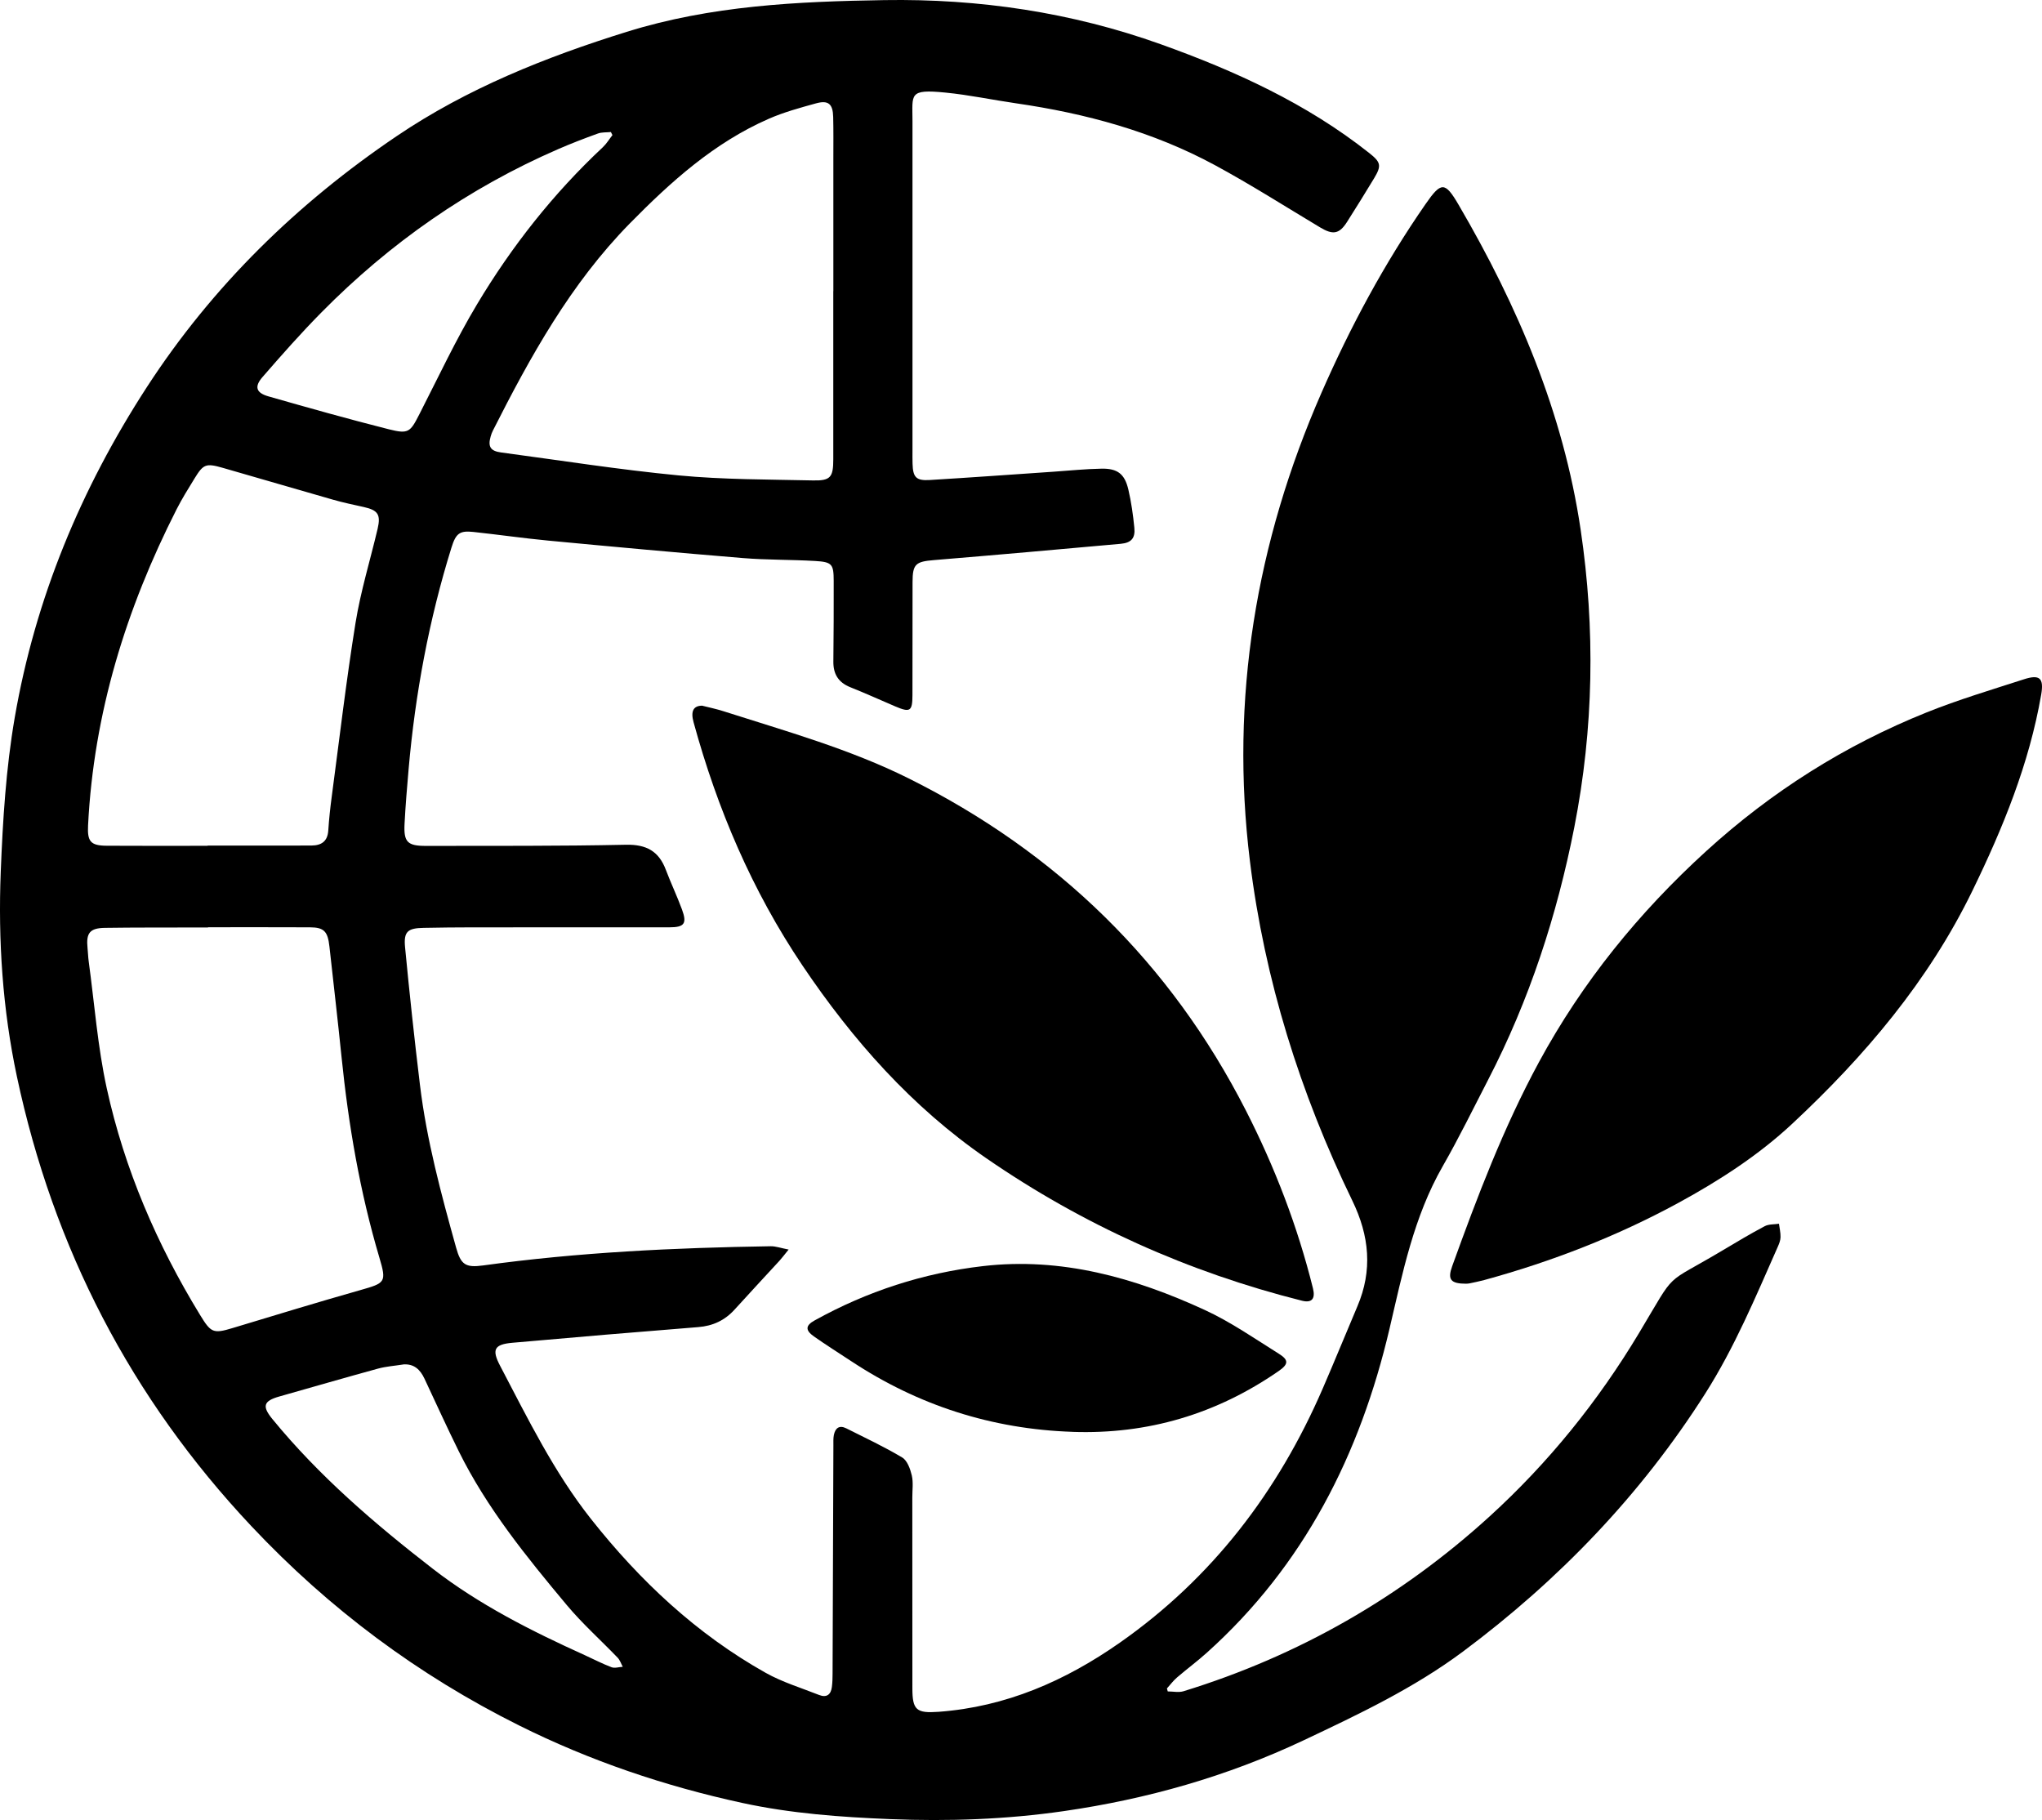
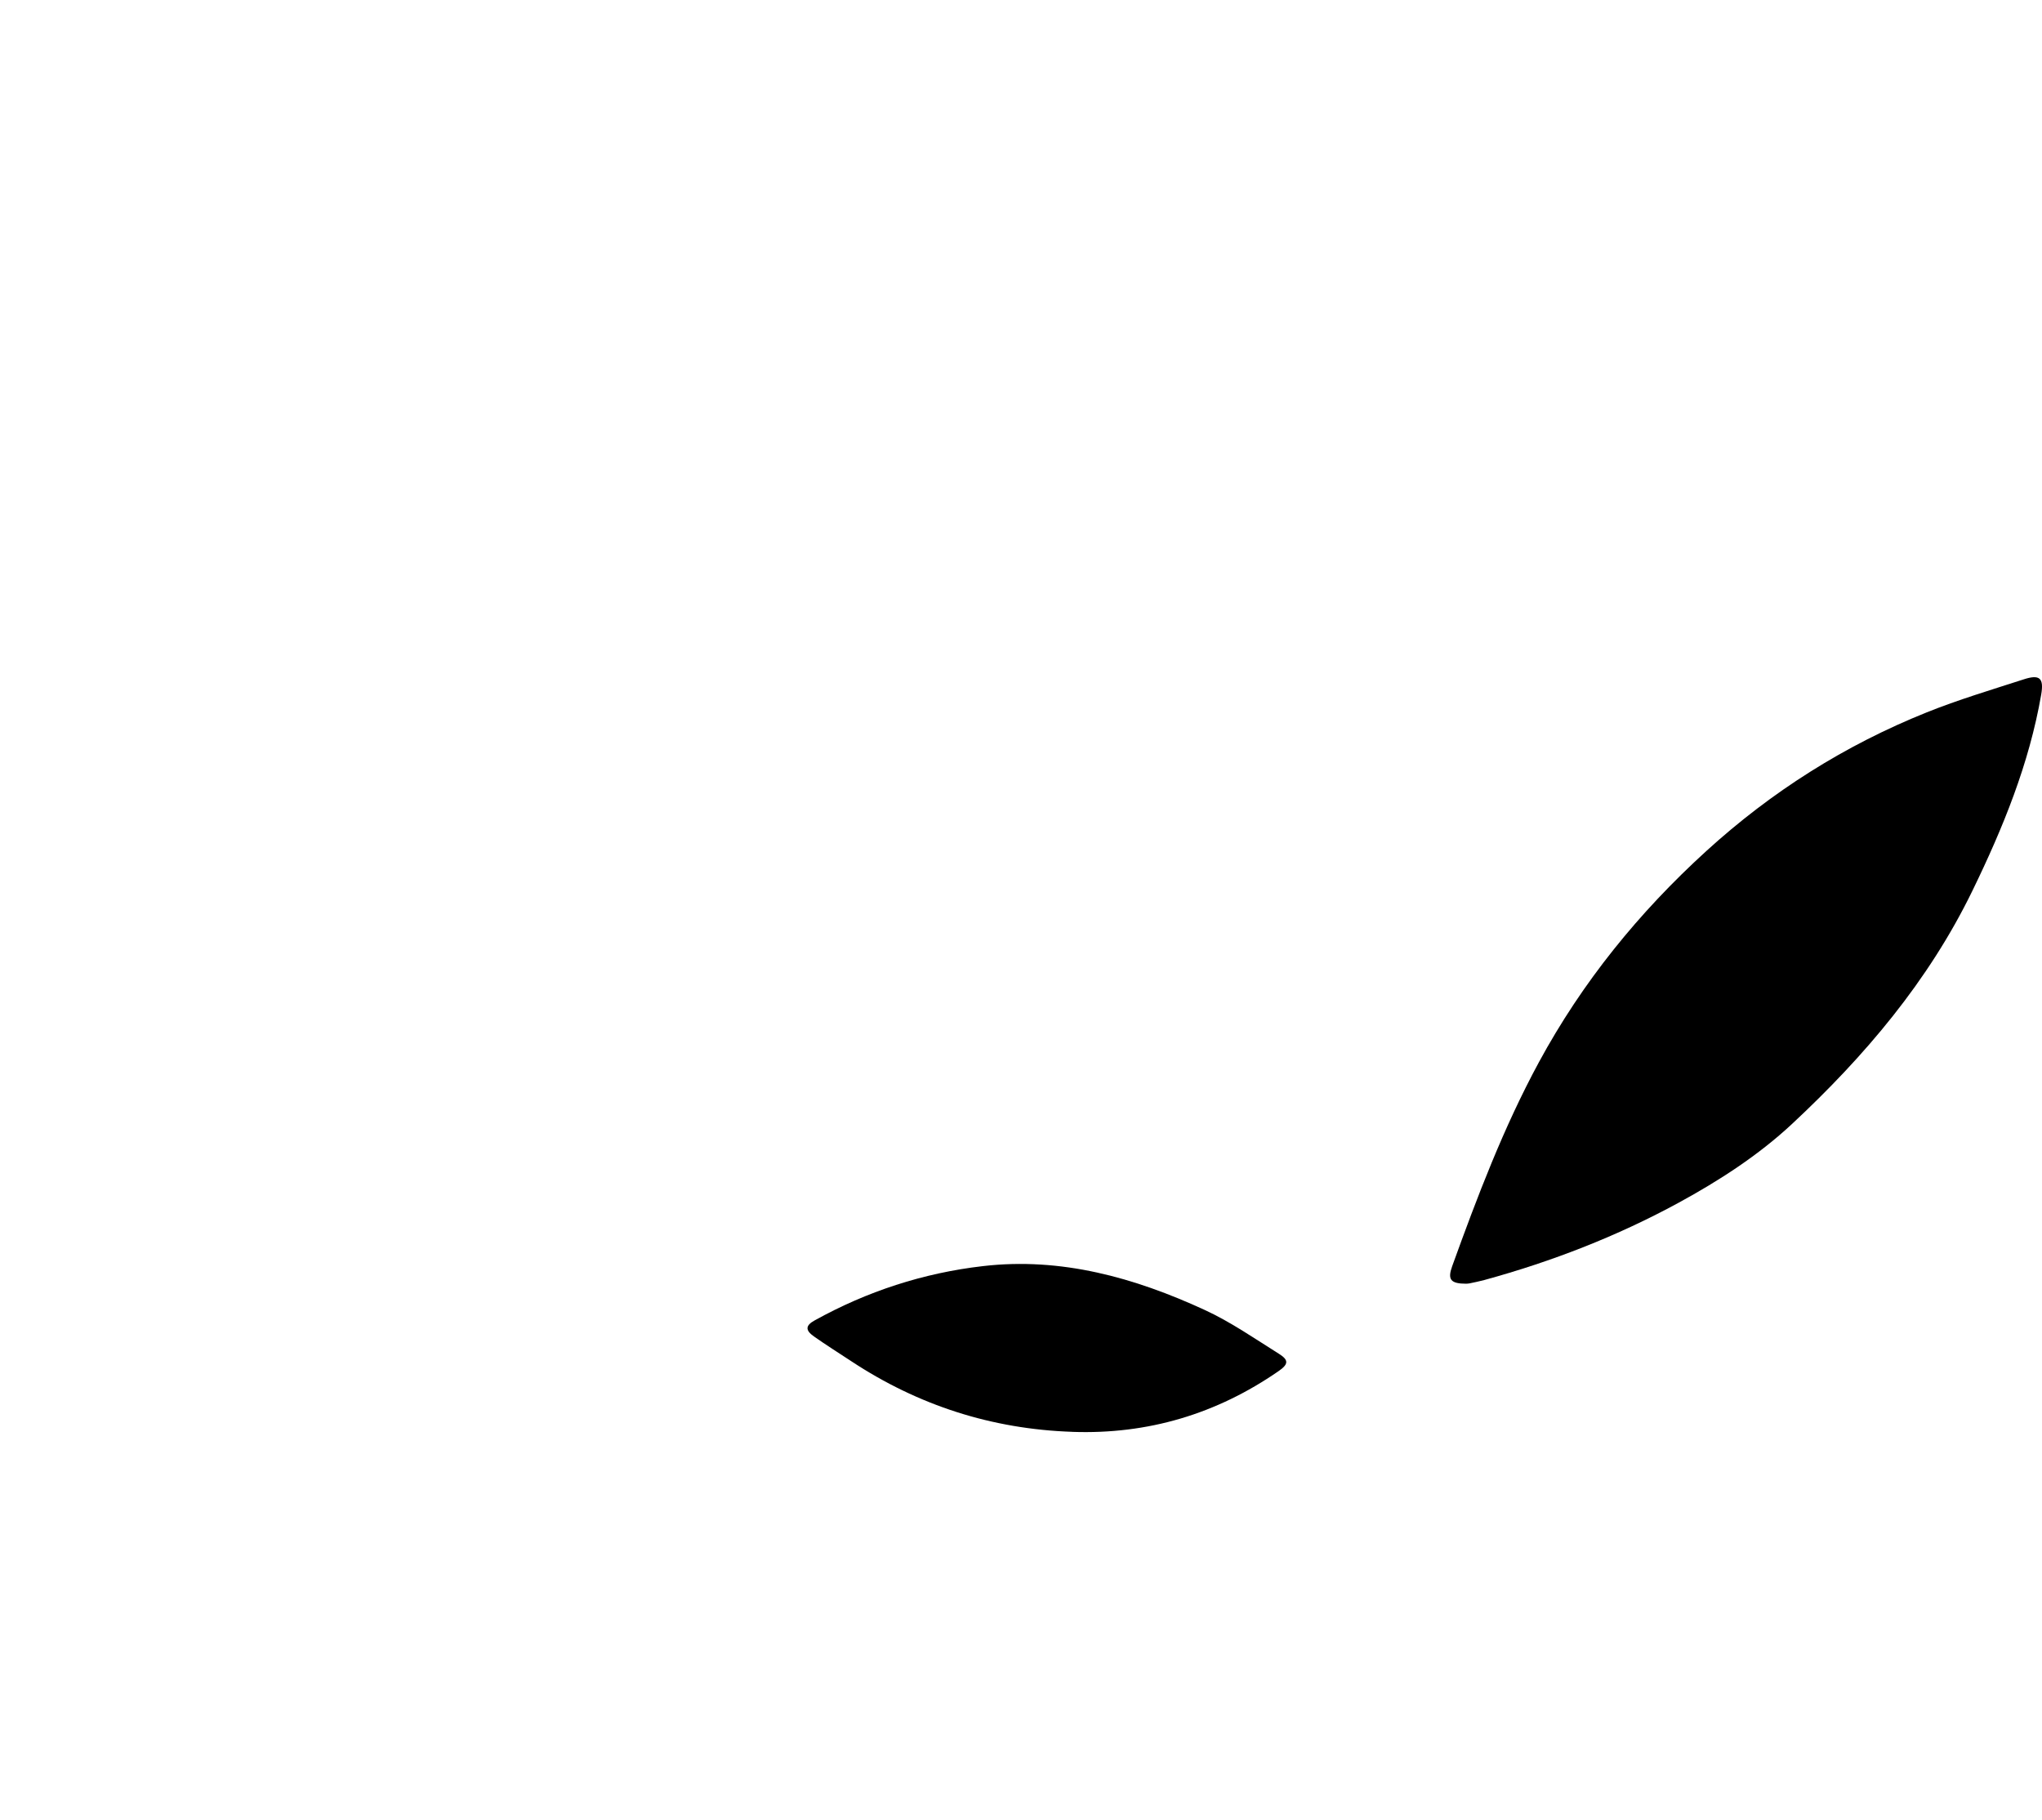
<svg xmlns="http://www.w3.org/2000/svg" data-bbox="0 -0.002 601.024 535.643" viewBox="0 0 601.02 535.64" data-type="shape">
  <g>
-     <path d="M232.13 367.73c-1.34 1.64-1.98 2.51-2.7 3.3-4.39 4.79-8.84 9.54-13.2 14.36-2.9 3.2-6.4 4.84-10.74 5.18-18.23 1.45-36.46 2.99-54.68 4.61-5.39.48-6.11 2.02-3.61 6.78 8.12 15.48 15.8 31.22 26.72 45.04 14.4 18.22 31.09 33.89 51.43 45.31 4.92 2.76 10.45 4.43 15.73 6.52 2.2.87 3.49-.09 3.77-2.37.16-1.29.2-2.59.2-3.89.09-22.4.16-44.8.24-67.21 0-1-.05-2.02.13-2.99.4-2.05 1.58-3.05 3.66-2.01 5.53 2.78 11.16 5.41 16.46 8.58 1.49.89 2.37 3.35 2.82 5.25.49 2.09.15 4.37.16 6.57 0 18.7 0 37.4.02 56.1 0 6.42 1.19 7.4 7.69 6.93 19.83-1.45 37.3-9.09 53.36-20.34 27.19-19.04 46.53-44.4 59.67-74.67 3.5-8.06 6.8-16.2 10.24-24.28 4.54-10.64 3.56-20.78-1.48-31.16-15.36-31.66-25.82-64.95-30.13-99.9-5.9-47.84 1.77-93.8 21.06-137.85 8.51-19.43 18.52-38.08 30.64-55.54 4.57-6.58 5.69-6.67 9.7.19 17.42 29.8 30.82 61.18 35.93 95.58 4.36 29.31 3.86 58.57-1.87 87.71-5.1 25.91-13.21 50.78-25.36 74.27-4.4 8.51-8.6 17.13-13.36 25.43-8.55 14.92-11.81 31.43-15.67 47.88-8.66 36.91-25.13 69.59-53.77 95.3-2.82 2.54-5.89 4.8-8.77 7.28-1.1.95-1.98 2.14-2.96 3.22l.24.88c1.56 0 3.24.38 4.66-.06 33.87-10.43 63.96-27.66 90.09-51.46 17.29-15.75 31.91-33.85 43.99-54 11.42-19.04 6.68-13.59 24.76-24.39 4.03-2.41 8.07-4.82 12.21-7.01 1.19-.63 2.78-.5 4.19-.72.17 1.32.5 2.65.46 3.97-.02.96-.43 1.96-.83 2.86-6.5 14.7-12.68 29.55-21.35 43.18-18.95 29.81-43.04 54.84-71.27 75.89-14.48 10.79-30.76 18.5-47.05 26.19-22.43 10.58-45.98 17.24-70.41 20.77-16.94 2.45-34.04 3.06-51.17 2.36-14.61-.59-29.16-1.65-43.46-4.75-22.83-4.95-44.84-12.39-65.77-22.83-29.71-14.82-55.86-34.31-78.69-58.56-35.53-37.74-58.35-81.96-69.09-132.42C.76 297.02-.58 276.76.22 256.55c.6-15.15 1.54-30.42 4.11-45.33 6.05-35.06 19.46-67.34 38.86-97.24 19.37-29.85 44.34-54.16 73.57-73.92 20.68-13.99 43.77-23.24 67.7-30.69C209.3 1.63 234.7.44 260.31.03c27.85-.44 55.08 3.6 81.27 12.97 21.85 7.82 42.96 17.42 61.38 32 3.46 2.74 3.74 3.71 1.46 7.5-2.57 4.28-5.23 8.51-7.9 12.74-2.31 3.66-4.16 3.97-7.95 1.7-10.28-6.16-20.41-12.61-30.94-18.31-18.3-9.91-38.11-15.26-58.62-18.23-6.92-1-13.79-2.47-20.73-3.15-10.92-1.08-9.71.44-9.71 8.39v96.91c0 1.3-.02 2.6.02 3.9.11 4.02 1.05 5.07 5.07 4.82 12.17-.74 24.34-1.62 36.51-2.45 4.69-.32 9.37-.81 14.06-.89 4.7-.08 6.81 1.56 7.88 6.16.86 3.68 1.39 7.46 1.76 11.23.31 3.09-.92 4.45-4.06 4.73-18.31 1.65-36.62 3.28-54.94 4.79-5.34.44-6.27 1.15-6.28 6.44-.02 11.1 0 22.2-.03 33.3-.01 4.76-.68 5.18-5.03 3.33-4.41-1.88-8.77-3.87-13.22-5.64-3.54-1.41-5.08-3.87-5.03-7.62.1-7.9.11-15.8.1-23.7-.01-4.92-.48-5.55-5.43-5.85-7.09-.42-14.21-.28-21.28-.86-19.12-1.57-38.22-3.33-57.31-5.14-7.36-.7-14.68-1.76-22.04-2.55-4.05-.44-5.14.45-6.43 4.56-6.62 21.25-10.67 43.01-12.62 65.17-.47 5.38-.92 10.76-1.2 16.15s.84 6.53 6.34 6.52c19.6-.04 39.21.08 58.81-.34 6.03-.13 9.69 1.89 11.76 7.39 1.48 3.92 3.29 7.71 4.74 11.64 1.54 4.17.71 5.27-3.7 5.27-19.3.01-38.61 0-57.91.01-4.8 0-9.6.06-14.4.15-4.71.09-5.93 1.05-5.49 5.69q1.935 20.28 4.38 40.5c1.97 16.31 6.24 32.12 10.64 47.9 1.39 5 2.74 5.98 7.96 5.26 28.08-3.88 56.33-5.21 84.64-5.65 1.5-.02 3 .54 5.31.98Zm-170.9-94.84v.07h-3.9c-8.8.03-17.6-.02-26.4.11-4.52.06-5.63 1.51-5.16 6 .14 1.29.16 2.6.34 3.88 1.7 12.46 2.63 25.09 5.31 37.33 5.21 23.77 14.75 45.93 27.47 66.72 3.19 5.22 3.85 5.58 9.56 3.85 12.52-3.78 25.02-7.6 37.6-11.17 7.36-2.09 7.78-2.27 5.61-9.58-5.74-19.32-9.1-39.06-11.14-59.08-1.1-10.83-2.37-21.65-3.56-32.47-.49-4.45-1.59-5.62-5.74-5.64-10-.05-20-.02-30-.02ZM245.28 85.68V46.41c0-4 .05-8-.05-11.99-.09-3.84-1.43-5.01-5.06-4-4.7 1.3-9.45 2.59-13.9 4.54-16.05 7.02-28.81 18.5-40.91 30.81-17.39 17.71-29.23 39.09-40.3 60.98-.27.53-.47 1.1-.64 1.68-.87 3.02-.07 4.31 3.07 4.73 17.41 2.32 34.78 5.08 52.25 6.75 13.1 1.25 26.34 1.19 39.52 1.48 5.2.12 6-.94 6-6.24.02-16.49 0-32.98 0-49.47ZM61.11 248.92v-.06h20.1c3.5 0 7 .01 10.5-.02 2.9-.03 4.7-1.23 4.91-4.4.22-3.29.56-6.57 1-9.84 2.28-17.12 4.28-34.28 7.03-51.33 1.51-9.33 4.33-18.44 6.5-27.67.97-4.16.07-5.45-4.03-6.37-3.02-.67-6.05-1.3-9.03-2.15-10.85-3.09-21.66-6.29-32.51-9.39-4.98-1.42-5.72-1.13-8.33 3.13-1.83 2.98-3.69 5.95-5.27 9.06-14.87 29.27-24.4 60.04-26.06 93.02-.24 4.72.7 5.97 5.48 6 9.9.07 19.8.02 29.7.02ZM180.26 39.75c-.15-.3-.31-.59-.46-.89-1.29.13-2.66.01-3.84.44-3.94 1.42-7.86 2.93-11.7 4.6-26.35 11.46-49.49 27.62-69.64 48.03-6.03 6.1-11.72 12.55-17.35 19.03-2.48 2.85-1.9 4.65 1.73 5.69 11.79 3.37 23.6 6.7 35.49 9.7 5.79 1.46 6.27.8 8.98-4.51 5.54-10.83 10.72-21.9 16.96-32.32 10.2-17.03 22.44-32.57 37-46.19 1.1-1.03 1.89-2.38 2.83-3.57Zm-61.65 361.83c-2.46.39-4.99.56-7.37 1.21-9.71 2.66-19.38 5.47-29.06 8.21-4.65 1.32-5.09 2.87-2 6.64 13.77 16.81 30.16 30.85 47.23 44.07 13.64 10.56 29.01 18.3 44.69 25.4 2.63 1.19 5.2 2.55 7.9 3.56.95.36 2.19-.07 3.3-.13-.49-.9-.82-1.96-1.51-2.68-4.98-5.18-10.38-10-14.98-15.5-11.85-14.18-23.52-28.54-31.78-45.25-3.49-7.06-6.75-14.24-10.1-21.38-1.26-2.67-3.08-4.43-6.31-4.17Z" />
-     <path d="M206.68 207.69c1.96.5 4.12.94 6.21 1.61 18.43 5.9 37.12 11.1 54.55 19.78 43.74 21.8 77.06 54.25 99.28 97.78 8.5 16.65 15.2 34.09 19.72 52.29.77 3.1-.35 4.38-3.24 3.65-33.47-8.41-64.51-22.36-92.88-41.91-21.91-15.09-39.31-34.72-54.14-56.75s-25.05-46.07-32.04-71.57c-.9-3.27-.07-4.87 2.54-4.89Z" />
    <path d="M431.61 377.8c-4.68 0-5.61-1.22-4.19-5.16 7.4-20.48 15.11-40.81 25.52-60.02 12.8-23.61 29.43-44.09 49.3-62.18 19.23-17.51 40.79-31.13 64.83-40.78 9.34-3.75 19.03-6.64 28.62-9.74 4.69-1.52 5.93-.33 5.09 4.52-3.53 20.36-11.25 39.23-20.24 57.71-12.93 26.59-31.71 48.7-53.08 68.62-9.9 9.23-21.42 16.68-33.41 23.21-18.16 9.88-37.28 17.29-57.19 22.74-1.44.39-2.91.68-4.37.99-.39.08-.79.07-.87.08Z" />
    <path d="M315.61 421.39c-23.66-.8-45.34-7.77-65.08-20.8-3.67-2.42-7.4-4.76-10.99-7.29-2.55-1.8-2.47-3.2.18-4.67 15.47-8.59 32.04-13.98 49.57-16.01 23.07-2.68 44.63 3.39 65.29 12.9 7.65 3.52 14.69 8.42 21.87 12.92 2.95 1.85 2.77 3.08-.14 5.09-18.27 12.63-38.48 18.65-60.69 17.87Z" />
  </g>
</svg>